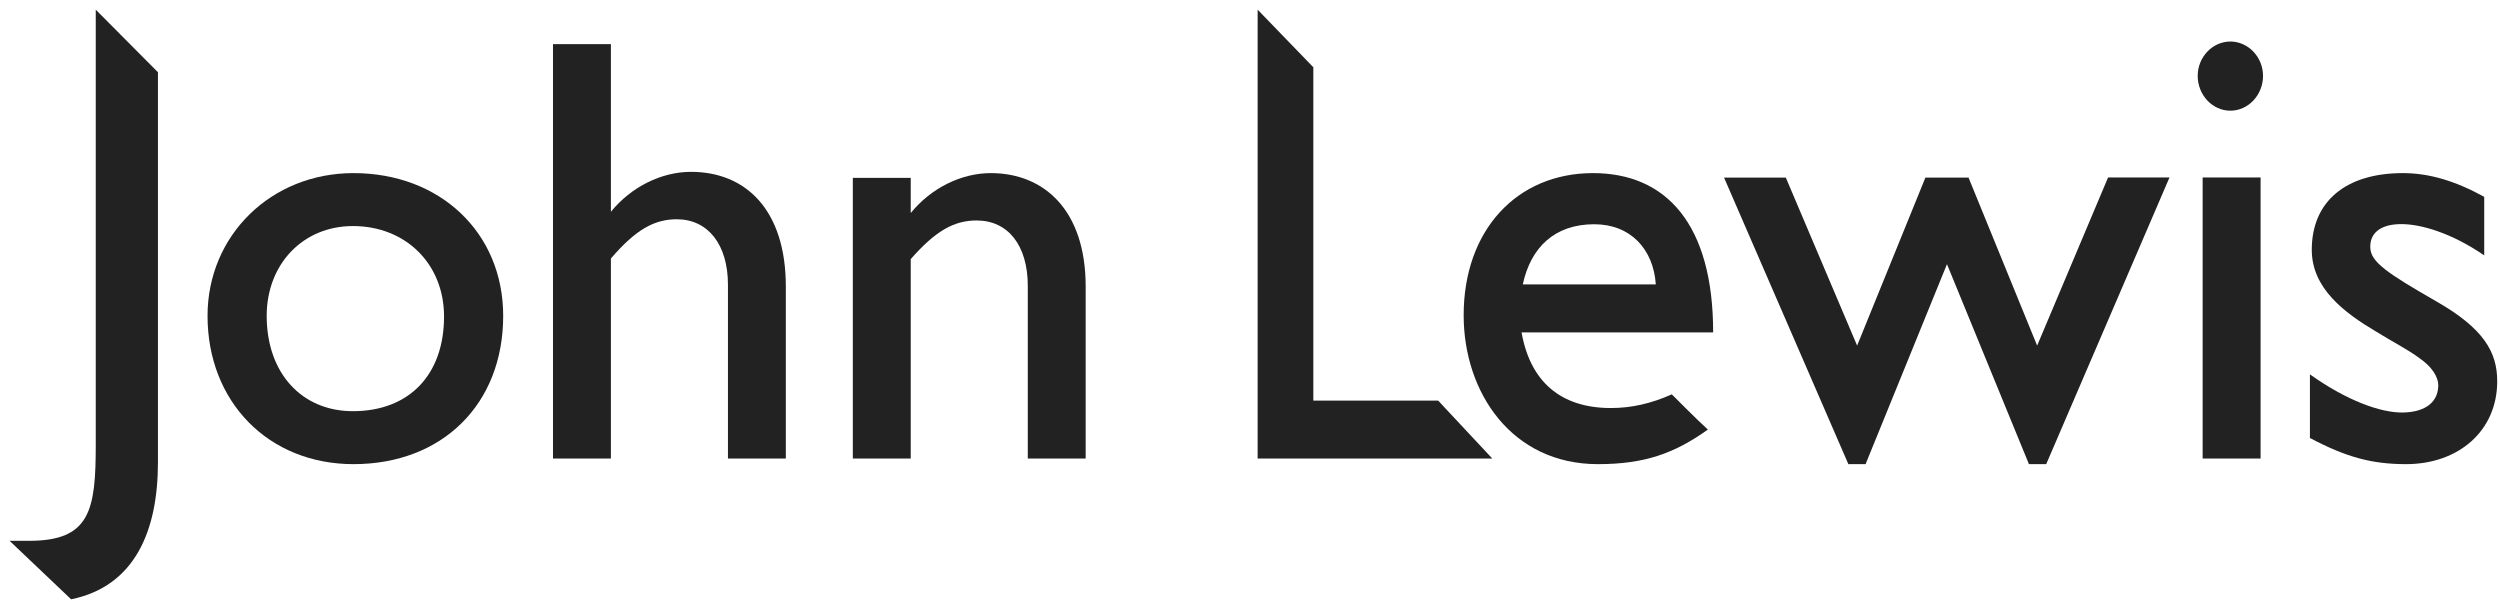
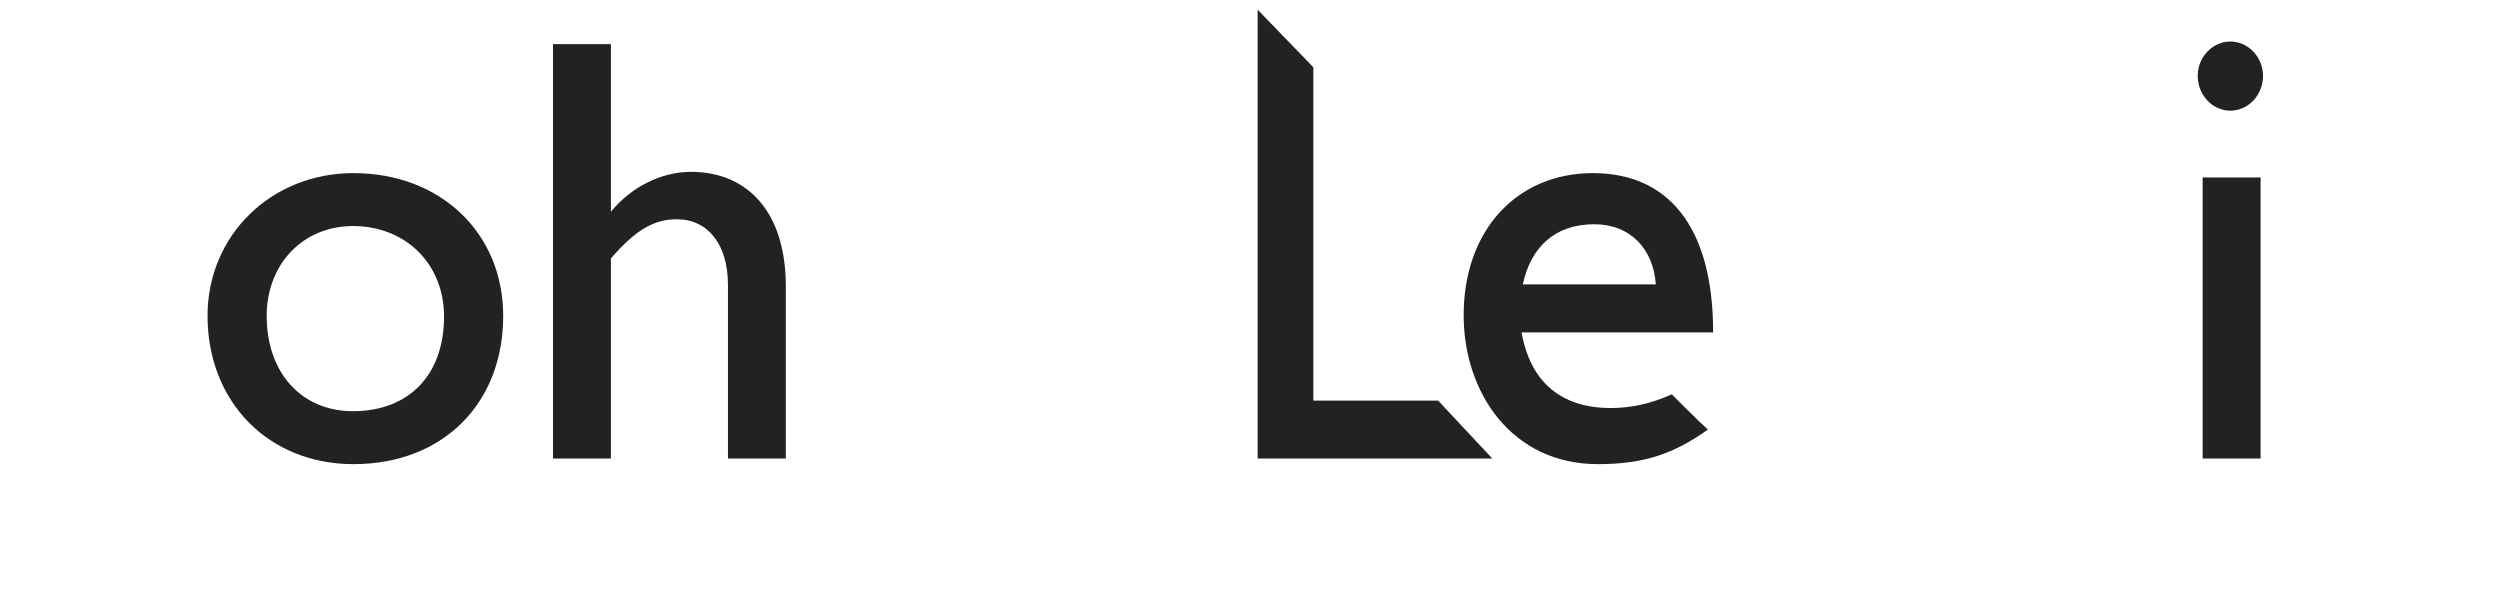
<svg xmlns="http://www.w3.org/2000/svg" width="123px" height="30px" viewBox="0 0 123 30">
  <title>John Lewis</title>
  <desc>Created with Sketch.</desc>
  <defs />
  <g stroke="none" stroke-width="1" fill="none" fill-rule="evenodd">
    <g transform="translate(-463, -45)" fill="#222222">
      <g transform="translate(463, 45)">
-         <path d="M0.471,26.608 L1.439,26.608 C4.438,26.608 4.711,25.103 4.711,21.883 L4.711,0.476 L7.771,3.554 L7.771,22.743 C7.771,26.145 6.622,28.844 3.5,29.486 L0.471,26.608" fill-rule="nonzero" />
        <path d="M17.362,11.122 C19.968,11.122 21.847,12.993 21.847,15.571 C21.847,18.449 20.122,20.23 17.362,20.23 C14.847,20.23 13.121,18.36 13.121,15.54 C13.121,12.993 14.908,11.122 17.362,11.122 Z M17.392,22.836 C21.756,22.836 24.757,19.892 24.757,15.54 C24.757,11.461 21.667,8.517 17.392,8.517 C13.332,8.517 10.211,11.585 10.211,15.54 C10.211,19.772 13.21,22.836 17.392,22.836 L17.392,22.836 Z" />
        <path d="M35.815,14.004 C35.815,12.044 34.842,10.788 33.297,10.788 C32.179,10.788 31.268,11.309 30.056,12.717 L30.056,22.56 L27.207,22.56 L27.207,2.171 L30.056,2.171 L30.056,10.419 C31.055,9.194 32.54,8.455 33.997,8.455 C36.692,8.455 38.663,10.325 38.663,14.098 L38.663,22.56 L35.815,22.56 L35.815,14.004" fill-rule="nonzero" />
-         <path d="M50.567,14.066 C50.567,12.076 49.598,10.847 48.049,10.847 C46.93,10.847 46.019,11.368 44.808,12.748 L44.808,22.56 L41.959,22.56 L41.959,8.752 L44.808,8.752 L44.808,10.481 C45.808,9.252 47.291,8.517 48.748,8.517 C51.355,8.517 53.415,10.325 53.415,14.098 L53.415,22.56 L50.567,22.56 L50.567,14.066" fill-rule="nonzero" />
        <polyline fill-rule="nonzero" points="61.876 0.476 64.616 3.31 64.616 19.709 70.756 19.709 73.421 22.56 61.876 22.56 61.876 0.476" />
-         <path d="M78.436,11.033 C80.224,11.033 81.346,12.258 81.466,13.991 L74.922,13.991 C75.314,12.165 76.495,11.033 78.436,11.033 Z M84.028,21.134 C83.574,20.734 82.253,19.402 82.253,19.402 C81.224,19.861 80.254,20.075 79.255,20.075 C76.768,20.075 75.284,18.756 74.861,16.354 L84.287,16.354 C84.287,11.033 81.981,8.517 78.375,8.517 C74.618,8.517 72.012,11.337 72.012,15.509 C72.012,19.309 74.376,22.836 78.617,22.836 C80.893,22.836 82.37,22.318 84.028,21.134 L84.028,21.134 Z" />
-         <polyline fill-rule="nonzero" points="99.824 22.836 95.791 12.997 91.786 22.836 90.94 22.836 84.823 8.738 87.862 8.738 91.37 17.004 94.73 8.738 96.852 8.738 100.227 17.004 103.717 8.731 106.739 8.731 100.673 22.836 99.824 22.836" />
+         <path d="M78.436,11.033 C80.224,11.033 81.346,12.258 81.466,13.991 L74.922,13.991 C75.314,12.165 76.495,11.033 78.436,11.033 M84.028,21.134 C83.574,20.734 82.253,19.402 82.253,19.402 C81.224,19.861 80.254,20.075 79.255,20.075 C76.768,20.075 75.284,18.756 74.861,16.354 L84.287,16.354 C84.287,11.033 81.981,8.517 78.375,8.517 C74.618,8.517 72.012,11.337 72.012,15.509 C72.012,19.309 74.376,22.836 78.617,22.836 C80.893,22.836 82.37,22.318 84.028,21.134 L84.028,21.134 Z" />
        <path d="M108.127,3.73 C108.127,2.809 108.854,2.043 109.734,2.043 C110.611,2.043 111.341,2.809 111.341,3.73 C111.341,4.679 110.611,5.446 109.734,5.446 C108.854,5.446 108.127,4.679 108.127,3.73 Z M108.37,8.731 L111.221,8.731 L111.221,22.56 L108.37,22.56 L108.37,8.731 Z" />
-         <path d="M113.648,21.548 L113.648,18.418 C115.497,19.736 117.134,20.296 118.168,20.296 C119.157,20.296 119.928,19.906 119.962,19.005 C119.983,18.529 119.618,18.021 119.042,17.625 C118.468,17.194 117.677,16.796 116.892,16.307 C115.343,15.385 113.739,14.191 113.739,12.289 C113.739,9.929 115.391,8.517 118.222,8.517 C119.495,8.517 120.771,8.886 122.224,9.684 L122.224,12.565 C120.617,11.461 119.113,11.026 118.144,11.026 C117.083,11.026 116.585,11.499 116.619,12.196 C116.649,12.896 117.451,13.441 119.894,14.843 C122.19,16.162 122.863,17.317 122.863,18.756 C122.863,21.21 120.952,22.836 118.376,22.836 C116.708,22.836 115.435,22.497 113.648,21.548" fill-rule="nonzero" />
      </g>
    </g>
  </g>
</svg>